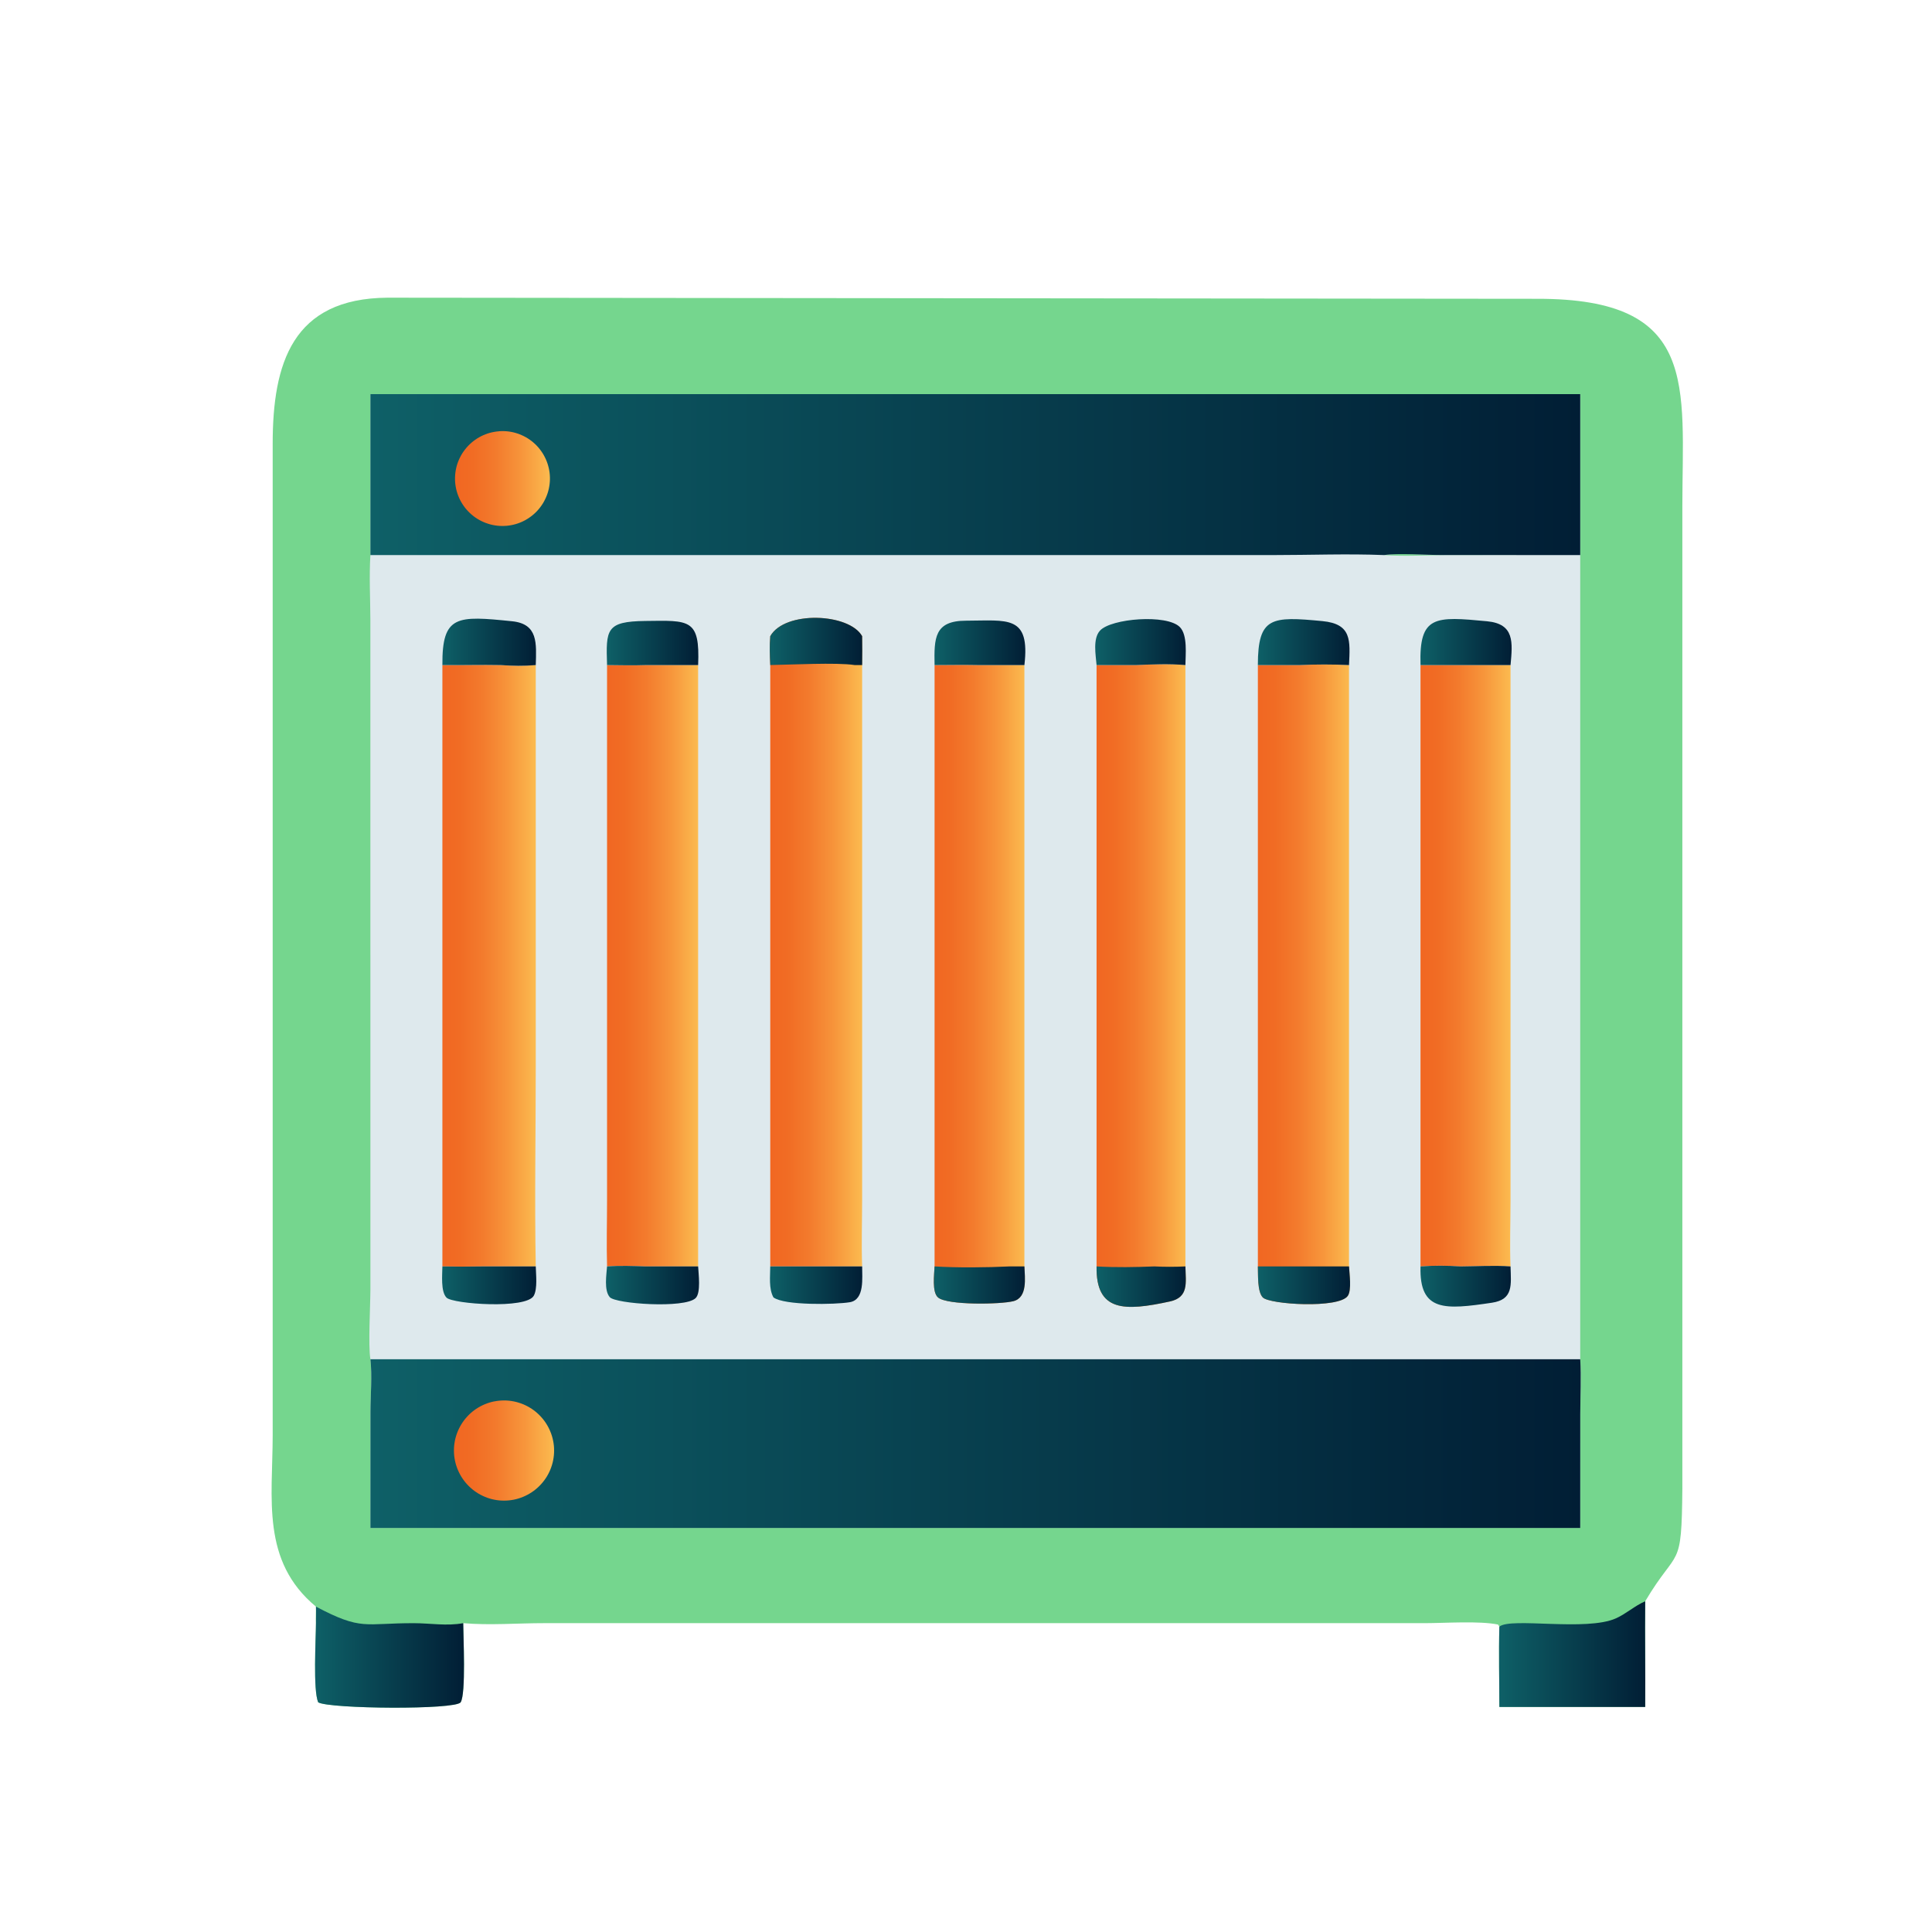
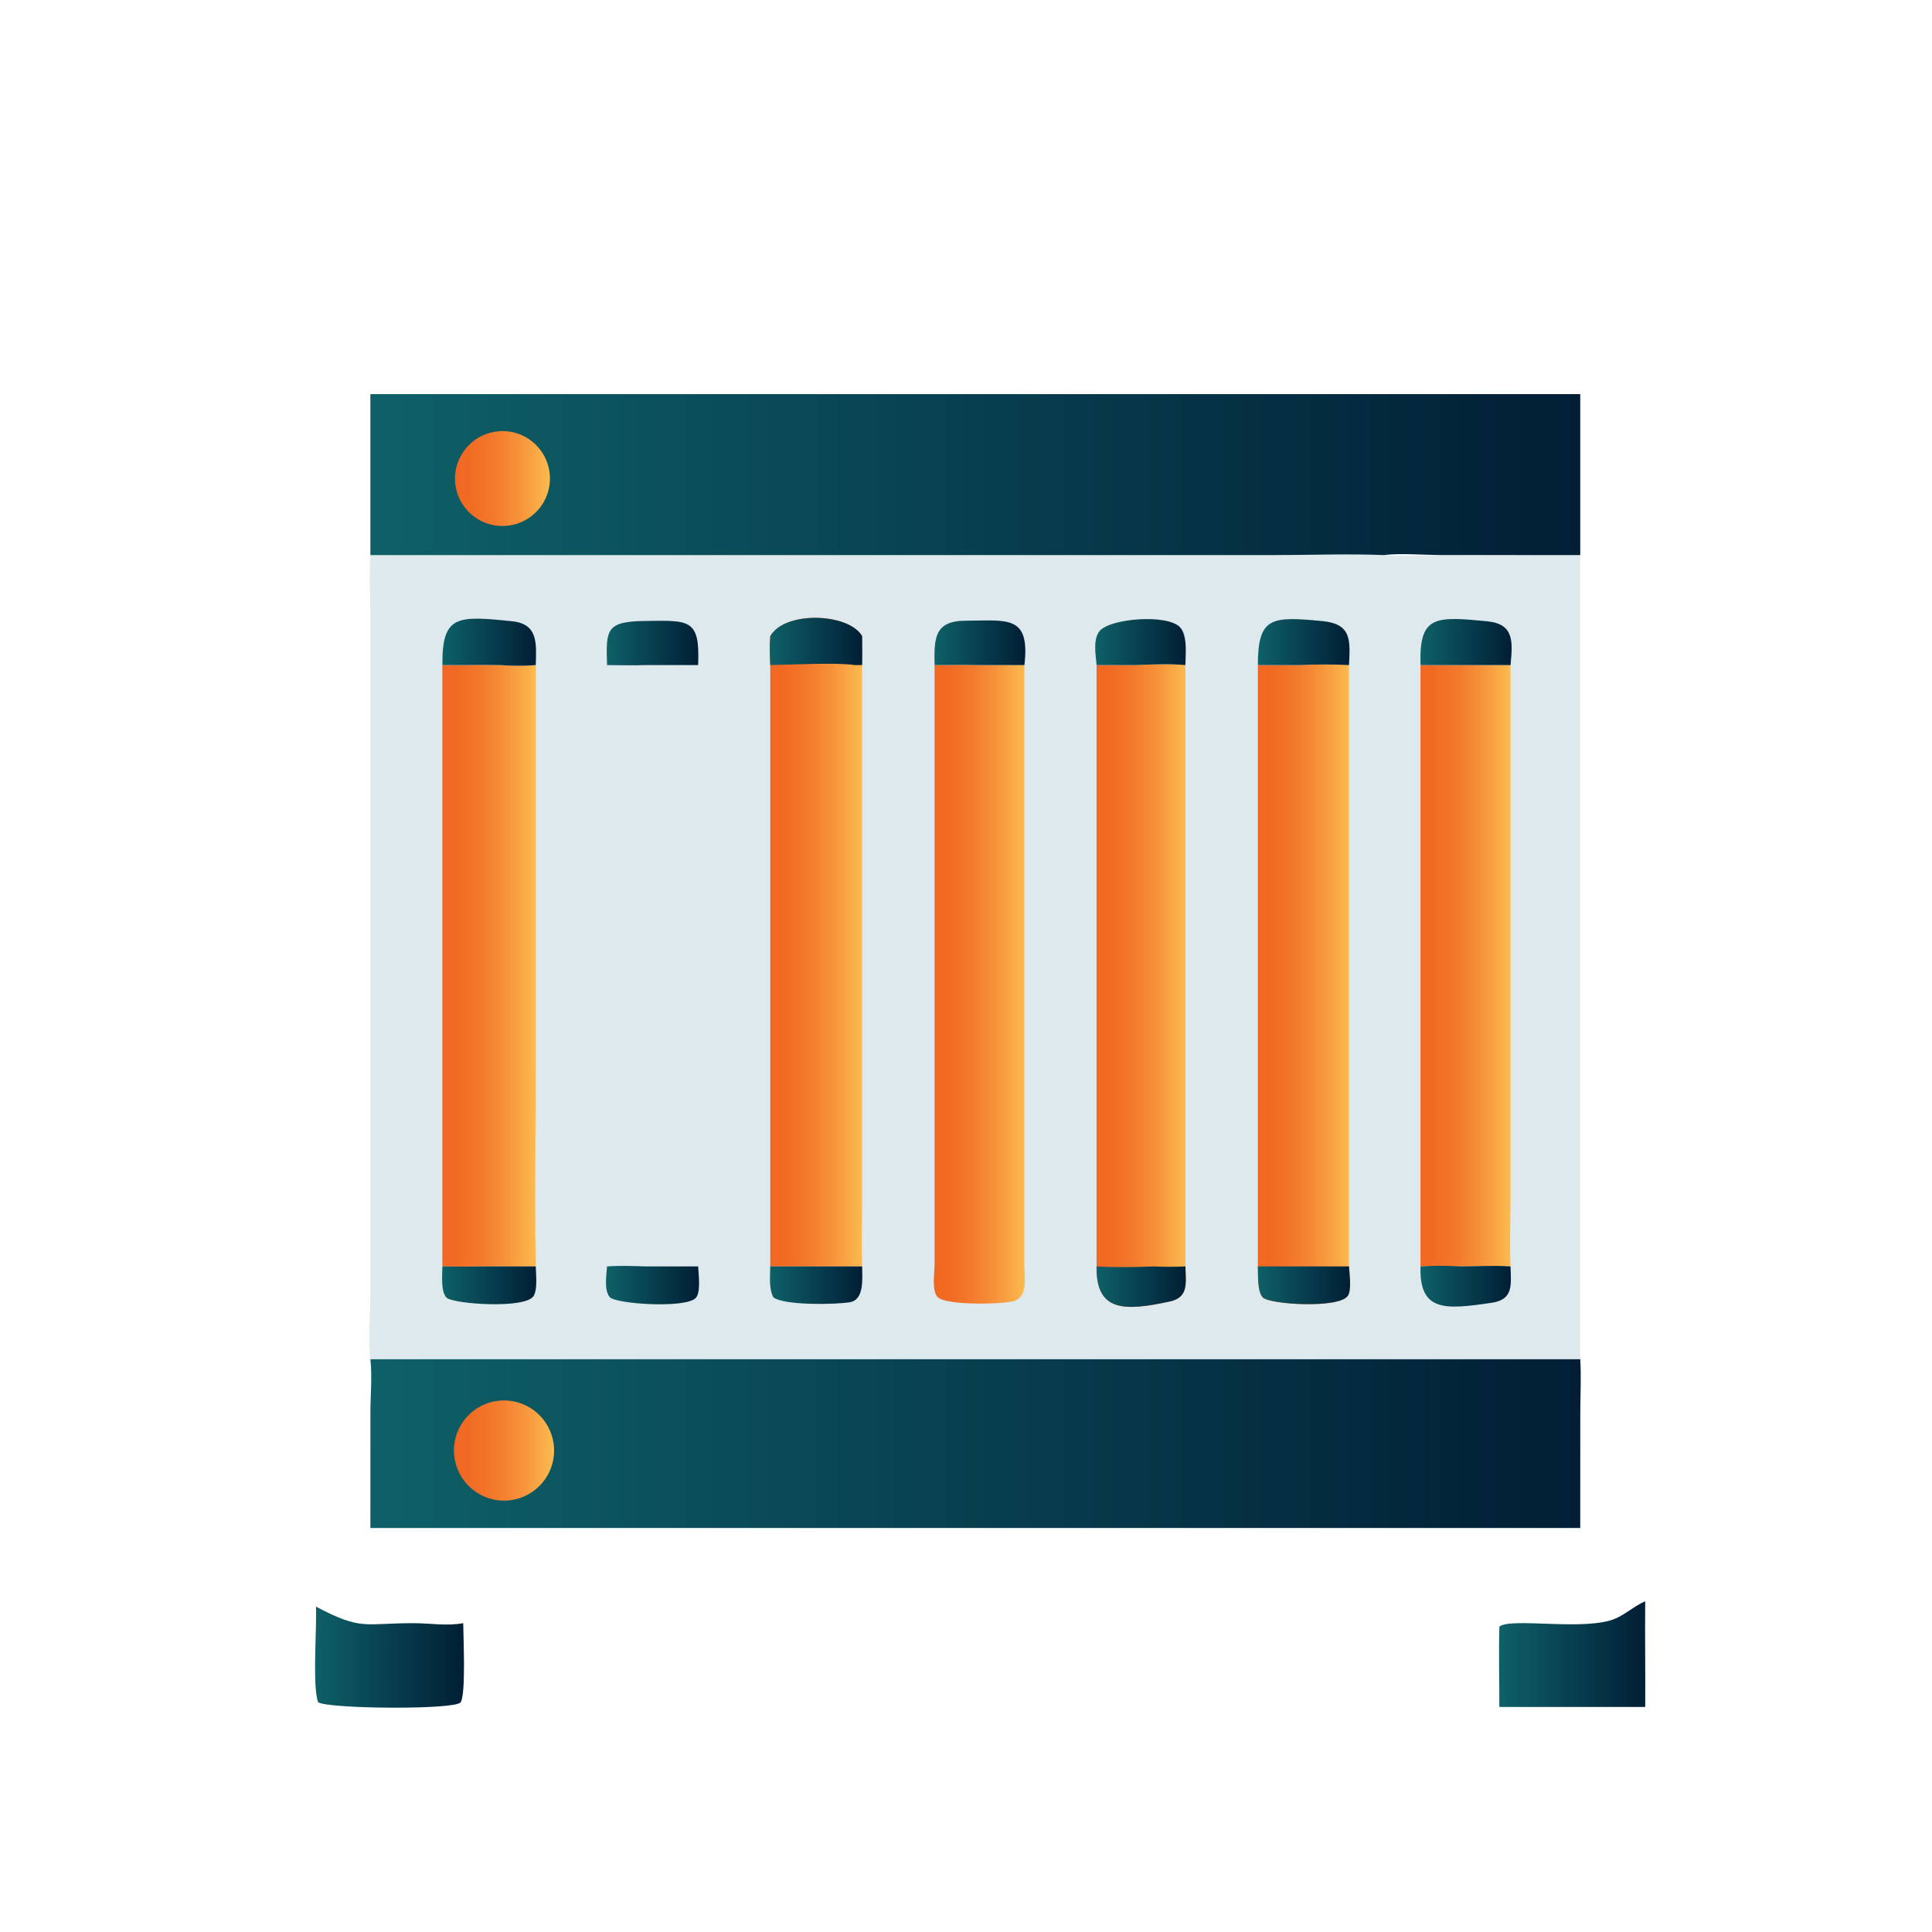
<svg xmlns="http://www.w3.org/2000/svg" xmlns:xlink="http://www.w3.org/1999/xlink" id="Layer_1" data-name="Layer 1" viewBox="0 0 1080 1080">
  <defs>
    <style>
      .cls-1 {
        fill: url(#linear-gradient-8);
      }

      .cls-2 {
        fill: url(#linear-gradient-7);
      }

      .cls-3 {
        fill: url(#linear-gradient-5);
      }

      .cls-4 {
        fill: url(#linear-gradient-6);
      }

      .cls-5 {
        fill: url(#linear-gradient-9);
      }

      .cls-6 {
        fill: url(#linear-gradient-4);
      }

      .cls-7 {
        fill: url(#linear-gradient-3);
      }

      .cls-8 {
        fill: url(#linear-gradient-2);
      }

      .cls-9 {
        fill: url(#New_Gradient_Swatch);
      }

      .cls-10 {
        fill: url(#linear-gradient);
      }

      .cls-11 {
        fill: #75d68e;
      }

      .cls-12 {
        fill: url(#New_Gradient_Swatch-12);
      }

      .cls-13 {
        fill: url(#New_Gradient_Swatch-15);
      }

      .cls-14 {
        fill: url(#New_Gradient_Swatch-18);
      }

      .cls-15 {
        fill: url(#New_Gradient_Swatch-16);
      }

      .cls-16 {
        fill: url(#New_Gradient_Swatch-14);
      }

      .cls-17 {
        fill: url(#New_Gradient_Swatch-11);
      }

      .cls-18 {
        fill: url(#New_Gradient_Swatch-17);
      }

      .cls-19 {
        fill: url(#New_Gradient_Swatch-13);
      }

      .cls-20 {
        fill: url(#New_Gradient_Swatch-10);
      }

      .cls-21 {
        fill: url(#New_Gradient_Swatch-5);
      }

      .cls-22 {
        fill: url(#New_Gradient_Swatch-7);
      }

      .cls-23 {
        fill: url(#New_Gradient_Swatch-4);
      }

      .cls-24 {
        fill: url(#New_Gradient_Swatch-6);
      }

      .cls-25 {
        fill: url(#New_Gradient_Swatch-9);
      }

      .cls-26 {
        fill: url(#New_Gradient_Swatch-8);
      }

      .cls-27 {
        fill: url(#New_Gradient_Swatch-3);
      }

      .cls-28 {
        fill: url(#New_Gradient_Swatch-2);
      }

      .cls-29 {
        fill: #dee9ed;
      }
    </style>
    <linearGradient id="New_Gradient_Swatch" data-name="New Gradient Swatch" x1="837.98" y1="924.65" x2="919.72" y2="924.65" gradientUnits="userSpaceOnUse">
      <stop offset="0" stop-color="#0e6067" />
      <stop offset="1" stop-color="#011e35" />
    </linearGradient>
    <linearGradient id="New_Gradient_Swatch-2" data-name="New Gradient Swatch" x1="176.12" y1="926.37" x2="259.37" y2="926.37" xlink:href="#New_Gradient_Swatch" />
    <linearGradient id="New_Gradient_Swatch-3" data-name="New Gradient Swatch" x1="207.06" y1="806.99" x2="883.64" y2="806.99" xlink:href="#New_Gradient_Swatch" />
    <linearGradient id="linear-gradient" x1="253.75" y1="810.86" x2="309.73" y2="810.86" gradientUnits="userSpaceOnUse">
      <stop offset="0" stop-color="#f16722" />
      <stop offset=".19" stop-color="#f16c24" />
      <stop offset=".43" stop-color="#f37b2d" />
      <stop offset=".7" stop-color="#f7953b" />
      <stop offset=".98" stop-color="#fbb84e" />
      <stop offset="1" stop-color="#fcbb50" />
    </linearGradient>
    <linearGradient id="New_Gradient_Swatch-4" data-name="New Gradient Swatch" x1="207.06" y1="265.31" x2="883.36" y2="265.31" xlink:href="#New_Gradient_Swatch" />
    <linearGradient id="linear-gradient-2" x1="254.39" y1="267.5" x2="307.4" y2="267.5" xlink:href="#linear-gradient" />
    <linearGradient id="linear-gradient-3" x1="430.3" y1="526.65" x2="482.01" y2="526.65" xlink:href="#linear-gradient" />
    <linearGradient id="New_Gradient_Swatch-5" data-name="New Gradient Swatch" x1="430.3" y1="358.57" x2="482.01" y2="358.57" xlink:href="#New_Gradient_Swatch" />
    <linearGradient id="linear-gradient-4" x1="703.15" y1="550.25" x2="754.7" y2="550.25" xlink:href="#linear-gradient" />
    <linearGradient id="New_Gradient_Swatch-6" data-name="New Gradient Swatch" x1="703.15" y1="718.49" x2="754.7" y2="718.49" xlink:href="#New_Gradient_Swatch" />
    <linearGradient id="linear-gradient-5" x1="522.02" y1="550.2" x2="572.95" y2="550.2" xlink:href="#linear-gradient" />
    <linearGradient id="New_Gradient_Swatch-7" data-name="New Gradient Swatch" x1="522.02" y1="718.32" x2="572.95" y2="718.32" xlink:href="#New_Gradient_Swatch" />
    <linearGradient id="linear-gradient-6" x1="612.99" y1="550.94" x2="662.89" y2="550.94" xlink:href="#linear-gradient" />
    <linearGradient id="New_Gradient_Swatch-8" data-name="New Gradient Swatch" x1="612.99" y1="719.25" x2="662.89" y2="719.25" xlink:href="#New_Gradient_Swatch" />
    <linearGradient id="linear-gradient-7" x1="247.3" y1="539.87" x2="299.5" y2="539.87" xlink:href="#linear-gradient" />
    <linearGradient id="linear-gradient-8" x1="339.19" y1="539.86" x2="390.26" y2="539.86" xlink:href="#linear-gradient" />
    <linearGradient id="linear-gradient-9" x1="794.08" y1="539.86" x2="844.4" y2="539.86" xlink:href="#linear-gradient" />
    <linearGradient id="New_Gradient_Swatch-9" data-name="New Gradient Swatch" x1="247.3" y1="359" x2="299.66" y2="359" xlink:href="#New_Gradient_Swatch" />
    <linearGradient id="New_Gradient_Swatch-10" data-name="New Gradient Swatch" x1="339.17" y1="359.47" x2="390.38" y2="359.47" xlink:href="#New_Gradient_Swatch" />
    <linearGradient id="New_Gradient_Swatch-11" data-name="New Gradient Swatch" x1="522.37" y1="359.3" x2="573.16" y2="359.3" xlink:href="#New_Gradient_Swatch" />
    <linearGradient id="New_Gradient_Swatch-12" data-name="New Gradient Swatch" x1="794.02" y1="358.9" x2="845.01" y2="358.9" xlink:href="#New_Gradient_Swatch" />
    <linearGradient id="New_Gradient_Swatch-13" data-name="New Gradient Swatch" x1="703.15" y1="358.93" x2="754.38" y2="358.93" xlink:href="#New_Gradient_Swatch" />
    <linearGradient id="New_Gradient_Swatch-14" data-name="New Gradient Swatch" x1="612.23" y1="358.92" x2="662.87" y2="358.92" xlink:href="#New_Gradient_Swatch" />
    <linearGradient id="New_Gradient_Swatch-15" data-name="New Gradient Swatch" x1="338.75" y1="718.37" x2="390.78" y2="718.37" xlink:href="#New_Gradient_Swatch" />
    <linearGradient id="New_Gradient_Swatch-16" data-name="New Gradient Swatch" x1="247.14" y1="718.51" x2="299.79" y2="718.51" xlink:href="#New_Gradient_Swatch" />
    <linearGradient id="New_Gradient_Swatch-17" data-name="New Gradient Swatch" x1="794.05" y1="718.97" x2="844.59" y2="718.97" xlink:href="#New_Gradient_Swatch" />
    <linearGradient id="New_Gradient_Swatch-18" data-name="New Gradient Swatch" x1="430.42" y1="718.42" x2="482.03" y2="718.42" xlink:href="#New_Gradient_Swatch" />
  </defs>
-   <path class="cls-11" d="M940.45,831.73c-.41,47.24-2.37,32.4-20.77,63.38-.2,19.69.16,39.38,0,59.07h-81.52c-.01-14.93-.4-29.98,0-44.9l-.75-1.15c-10.59-2.15-29.51-.79-40.76-.78h-492.42c-14.86-.02-30.55,1.31-45.3,0,.03,7.28,1.61,39.42-1.43,44.22-2.73,4.32-73.33,3.74-79.63.04-2.96-6.89-1.29-35.2-1.25-44.26-.21-3.05-.03-6.18,0-9.24-30.76-25.47-24.24-60.38-24.19-95.79V248.01c.02-44.85,10.95-81.2,64.16-81.6l642.92.62c90.44-.09,80.98,48.25,80.93,116.4v520.16s0,28.13,0,28.13Z" />
  <path class="cls-9" d="M838.16,909.29c6.41-5.33,48.6,2.82,65.2-4.64,5.77-2.6,10.48-7.02,16.32-9.53-.2,19.69.16,39.38,0,59.07h-81.52c-.01-14.93-.4-29.98,0-44.9Z" />
  <path class="cls-28" d="M176.63,898.12c25.78,13.61,26.91,9.18,54.78,9.25,9.26.02,18.33,1.7,27.53-.01.03,7.28,1.61,39.42-1.43,44.22-2.73,4.32-73.33,3.74-79.63.04-2.96-6.89-1.29-35.2-1.25-44.26.04-3.08.14-6.16,0-9.24Z" />
  <path class="cls-29" d="M207.06,220.32h676.3v89.97l-77.76-.03c-8.73,0-23.79-1.14-31.86.03,11.58.83,23.64.03,35.28.02l74.34-.02v449.54c.62,10.01.02,20.49.02,30.55l-.02,63.75H207.06l.02-64.85c.02-9.59,1.02-19.98-.02-29.45-1.32-7.6-.01-29.87,0-39.1l-.02-374.37c-.04-11.93-.73-24.18.02-36.08v-89.97Z" />
  <path class="cls-27" d="M207.06,759.84h676.3c.62,10.01.02,20.49.02,30.55l-.02,63.75H207.06l.02-64.85c.02-9.59,1.02-19.98-.02-29.45Z" />
  <path class="cls-10" d="M276.25,783.41c.45-.09.9-.17,1.35-.24s.91-.12,1.36-.17c.46-.04.91-.08,1.37-.1.46-.02.92-.04,1.37-.04s.92.01,1.37.03c.46.02.91.05,1.37.1.46.04.91.1,1.37.17.45.07.9.15,1.35.23.45.09.9.19,1.34.3.44.11.89.23,1.33.37.44.13.87.28,1.31.43.43.15.86.32,1.28.49.42.18.84.36,1.26.56.42.2.82.4,1.23.62.4.22.8.44,1.2.68.39.24.78.48,1.16.73.38.25.76.52,1.13.79.37.27.73.56,1.08.85s.7.59,1.04.9c.34.31.67.62,1,.95.32.33.64.66.95,1,.31.34.61.69.9,1.04.29.35.57.72.85,1.08.27.37.54.74.79,1.12.25.38.5.77.73,1.16.24.39.46.79.68,1.2.22.4.42.81.62,1.23.2.41.38.83.56,1.26.18.42.34.85.5,1.28.15.43.3.87.43,1.3.13.44.26.88.37,1.33.11.44.21.89.3,1.34.09.45.17.9.24,1.35s.12.91.17,1.36c.04.46.08.91.1,1.37s.03.92.03,1.37-.01.92-.03,1.37c-.02.46-.06.91-.1,1.37-.04.46-.1.91-.17,1.36-.07.45-.15.91-.23,1.36-.09.45-.19.9-.3,1.34-.11.44-.23.89-.37,1.33-.13.44-.28.87-.43,1.3-.15.43-.32.86-.49,1.28-.18.42-.36.84-.56,1.26-.2.42-.4.82-.62,1.23-.22.4-.44.8-.68,1.2-.24.39-.48.78-.74,1.16-.26.38-.52.75-.79,1.12-.27.37-.56.73-.85,1.08s-.59.7-.9,1.04c-.31.34-.63.67-.95,1-.33.32-.66.64-1,.95-.34.31-.69.61-1.04.9-.35.29-.72.57-1.08.85-.37.27-.74.54-1.13.79-.38.25-.77.5-1.16.73-.39.24-.79.46-1.2.68-.4.22-.81.42-1.23.62-.41.2-.83.38-1.26.56-.42.18-.85.34-1.28.5-.43.15-.87.3-1.31.43-.44.13-.88.26-1.33.37-.44.11-.89.21-1.34.3s-.9.17-1.35.23-.91.12-1.36.17c-.46.04-.91.08-1.37.1-.46.02-.91.03-1.37.03s-.92-.01-1.37-.03c-.46-.02-.91-.06-1.37-.1-.46-.04-.91-.1-1.36-.17-.45-.07-.9-.15-1.35-.24-.45-.09-.9-.19-1.34-.3-.44-.11-.89-.24-1.32-.37-.44-.13-.87-.28-1.3-.43s-.86-.32-1.28-.5c-.42-.17-.84-.36-1.25-.56-.42-.2-.82-.4-1.23-.62-.4-.22-.8-.44-1.2-.68s-.78-.48-1.16-.74c-.38-.25-.75-.52-1.12-.79-.37-.27-.73-.55-1.08-.84-.35-.29-.7-.59-1.04-.9-.34-.31-.67-.62-.99-.95-.32-.33-.64-.66-.95-1s-.61-.69-.9-1.04c-.29-.35-.57-.72-.84-1.08-.27-.37-.54-.74-.79-1.12s-.5-.77-.73-1.16c-.24-.39-.46-.79-.68-1.2-.22-.4-.42-.81-.62-1.23-.2-.41-.38-.83-.56-1.26-.18-.42-.34-.85-.5-1.28-.15-.43-.3-.86-.43-1.3-.13-.44-.26-.88-.37-1.33-.11-.44-.21-.89-.3-1.34-.09-.45-.17-.9-.24-1.35-.07-.45-.12-.91-.17-1.36-.04-.45-.08-.91-.1-1.37-.02-.46-.03-.91-.03-1.37,0-.46,0-.92.03-1.37.02-.46.06-.91.1-1.37.04-.45.1-.91.17-1.36.07-.45.15-.9.23-1.35.09-.45.19-.89.3-1.34.11-.44.23-.89.37-1.32.13-.44.28-.87.43-1.3.15-.43.32-.86.49-1.28s.36-.84.56-1.26c.2-.41.4-.82.62-1.23.22-.4.44-.8.68-1.2.24-.39.48-.78.73-1.16.25-.38.52-.75.79-1.12.27-.37.55-.73.84-1.08.29-.35.59-.7.9-1.04.31-.34.62-.67.94-1,.32-.32.65-.64.99-.95.34-.31.69-.61,1.04-.9.35-.29.71-.57,1.08-.85.37-.27.74-.54,1.12-.79.38-.25.77-.5,1.16-.73.39-.24.79-.46,1.2-.68.4-.22.81-.42,1.22-.62.41-.2.83-.38,1.26-.56.42-.18.85-.34,1.28-.5.43-.15.87-.3,1.3-.43.44-.13.88-.26,1.32-.37.44-.11.89-.21,1.34-.3Z" />
  <path class="cls-23" d="M207.06,220.32h676.3v89.97l-77.76-.03c-8.73,0-23.79-1.14-31.86.03-20.46-.83-41.32,0-61.82,0H207.06s0-89.97,0-89.97Z" />
  <path class="cls-8" d="M279.04,241.06c.43-.03.86-.05,1.29-.06.43,0,.86,0,1.29,0,.43.01.86.03,1.29.06.43.03.86.08,1.29.13.43.05.85.12,1.28.19.42.07.85.16,1.27.25.42.1.84.2,1.25.32.42.12.83.24,1.24.38.41.14.82.28,1.22.44.4.15.8.32,1.2.5.39.17.78.36,1.17.55.38.19.76.4,1.14.61.38.21.75.43,1.11.66.36.23.72.47,1.08.72.35.25.7.51,1.04.77.34.26.67.54,1,.82.33.28.65.57.96.87s.62.6.92.91c.3.31.59.63.87.96.28.33.56.66.82,1,.27.34.52.69.77,1.04.25.35.49.71.72,1.07.23.36.45.73.67,1.11.21.37.42.75.61,1.14.19.38.38.77.56,1.17.18.39.34.79.5,1.19.16.4.3.81.44,1.21.14.41.26.82.38,1.24.12.41.22.83.32,1.25.1.42.18.84.26,1.27.08.43.14.85.2,1.28.06.43.1.86.13,1.29.03.43.06.86.07,1.29.01.43.02.86.01,1.29,0,.43-.03.86-.06,1.29-.03.43-.07.86-.12,1.29-.05.43-.11.86-.18,1.28-.07.43-.15.85-.24,1.27-.09.42-.19.84-.3,1.26-.11.42-.23.83-.37,1.24-.13.41-.27.82-.43,1.22-.15.4-.31.8-.49,1.2-.17.4-.35.79-.54,1.17-.19.39-.39.77-.6,1.15-.21.38-.43.75-.65,1.12-.23.37-.46.73-.71,1.08-.25.36-.5.71-.76,1.05-.26.34-.53.68-.81,1.01-.28.33-.56.65-.86.97-.29.32-.6.63-.91.93s-.63.59-.95.88c-.32.29-.65.56-.99.83-.34.27-.68.53-1.03.78-.35.25-.7.5-1.07.73s-.73.46-1.1.68c-.37.22-.75.43-1.13.63-.38.2-.77.39-1.16.57-.39.18-.79.35-1.19.51-.4.16-.8.31-1.21.45-.41.14-.82.27-1.23.39-.42.12-.83.23-1.25.33-.42.1-.84.19-1.27.27-.42.08-.85.15-1.28.21-.43.06-.86.11-1.28.15-.43.04-.87.07-1.31.08-.44.02-.87.02-1.31.02-.44,0-.87-.02-1.31-.04-.44-.03-.87-.06-1.3-.11-.43-.05-.87-.1-1.3-.17-.43-.07-.86-.15-1.29-.24s-.85-.19-1.27-.3c-.42-.11-.84-.23-1.26-.37-.42-.13-.83-.27-1.24-.42-.41-.15-.82-.31-1.22-.49-.4-.17-.8-.35-1.19-.54-.39-.19-.78-.39-1.16-.6-.38-.21-.76-.43-1.13-.66-.37-.23-.74-.47-1.1-.71-.36-.25-.71-.5-1.06-.77-.35-.26-.69-.54-1.02-.82-.33-.28-.66-.57-.98-.87-.32-.3-.63-.6-.94-.92-.3-.31-.6-.63-.89-.96-.29-.33-.57-.66-.84-1-.27-.34-.54-.69-.79-1.05-.25-.35-.5-.71-.74-1.08-.24-.37-.46-.74-.68-1.12-.22-.38-.43-.76-.63-1.15-.2-.39-.39-.78-.57-1.18-.18-.4-.35-.8-.51-1.2-.16-.41-.31-.82-.45-1.23s-.27-.83-.39-1.25c-.12-.42-.23-.84-.33-1.27-.1-.43-.19-.85-.26-1.28-.08-.43-.14-.86-.2-1.29-.06-.43-.1-.87-.14-1.3-.03-.44-.06-.87-.07-1.31-.01-.44-.01-.87,0-1.31,0-.44.03-.87.06-1.31.03-.43.07-.87.12-1.3.05-.43.11-.87.18-1.29.07-.43.16-.86.25-1.29.09-.43.2-.85.31-1.27.12-.42.24-.84.38-1.25.13-.42.28-.83.44-1.23s.32-.81.5-1.21c.17-.4.36-.79.56-1.18.2-.39.4-.78.61-1.16.21-.38.44-.75.67-1.12.23-.37.48-.73.73-1.09.25-.36.51-.71.78-1.05.27-.34.54-.68.83-1.01.29-.33.58-.65.88-.97.3-.32.61-.63.92-.93.32-.3.64-.59.97-.88.33-.29.67-.56,1.01-.83.34-.27.69-.53,1.05-.78.36-.25.72-.49,1.09-.73.37-.23.74-.46,1.12-.67.38-.22.76-.42,1.15-.62s.79-.38,1.18-.56c.4-.18.8-.34,1.21-.5.41-.16.82-.3,1.23-.44.41-.13.83-.26,1.25-.38.42-.12.85-.22,1.27-.31.43-.1.86-.18,1.28-.25.43-.07.86-.13,1.3-.19.43-.05.87-.09,1.3-.12Z" />
  <path class="cls-7" d="M430.58,355.62c8.19-14.42,44.13-12.89,51.37,0,.06,5.39.09,10.77,0,16.15v298.94c-.02,12.35-.46,24.89,0,37.22h-51.37v-336.16c-.26-5.43-.47-10.72,0-16.15Z" />
  <path class="cls-21" d="M430.58,355.62c8.19-14.42,44.13-12.89,51.37,0,.06,5.39.09,10.77,0,16.15h-4.23c-9.86-1.55-36.33-.17-47.14,0-.26-5.43-.47-10.72,0-16.15Z" />
  <path class="cls-6" d="M703.15,371.78h23.34c9.24-.43,18.38-.43,27.62,0v336.16c.2,4.01,1.57,13.18-.68,16.46-4.96,7.22-43.73,4.83-47.52.87-3.15-3.29-2.57-12.89-2.75-17.32v-336.16Z" />
  <path class="cls-24" d="M703.15,707.94h50.96c.2,4.01,1.57,13.18-.68,16.46-4.96,7.22-43.73,4.83-47.52.87-3.15-3.29-2.57-12.89-2.75-17.32Z" />
  <path class="cls-3" d="M522.43,371.78c8.35-.05,16.71-.16,25.05,0h25.17v336.16c.22,6.18,1.93,17.36-6.14,19.42-7.17,1.83-36.8,2.35-42.1-2.03-3.55-2.93-2.14-13.1-1.98-17.4v-336.16Z" />
-   <path class="cls-22" d="M564.47,707.94h8.18c.22,6.18,1.93,17.36-6.14,19.42-7.17,1.83-36.8,2.35-42.1-2.03-3.55-2.93-2.14-13.1-1.98-17.4,12.6.81,29.36.62,42.05,0Z" />
  <path class="cls-4" d="M612.99,371.78h22.01c9.18-.38,18.49-.8,27.66,0v336.16c.18,9.03,2.01,17.27-8.68,19.59-25.26,5.48-41.42,5.93-40.99-19.59v-336.16Z" />
  <path class="cls-26" d="M612.99,707.94c10.58.63,21.69.42,32.29,0,5.83.29,11.54.27,17.38,0,.18,9.03,2.01,17.27-8.68,19.59-25.26,5.48-41.42,5.93-40.99-19.59Z" />
  <path class="cls-2" d="M247.3,371.78c10.81.11,21.72-.22,32.51,0,6.71.46,13,.6,19.69,0v224.56c0,37.16-.69,74.46,0,111.6h-29.83c-7.47.14-14.9.15-22.37,0v-336.16Z" />
-   <path class="cls-1" d="M360.98,371.78h29.28v336.16h-29.28c-7.24-.26-14.38-.52-21.63,0-.36-12.38,0-24.88,0-37.28v-298.89c7.21.08,14.43.25,21.63,0Z" />
  <path class="cls-5" d="M794.08,371.78h50.32v299.09c0,12.29-.51,24.81,0,37.08-9.13-.66-18.66-.07-27.83,0-7.6-.47-14.89-.56-22.5,0v-336.16Z" />
  <path class="cls-25" d="M247.3,371.78c-.23-28.08,8.25-27.64,38.99-24.49,14.59,1.5,13.55,12.35,13.21,24.49-6.69.6-12.98.46-19.69,0-10.78-.22-21.69.11-32.51,0Z" />
  <path class="cls-20" d="M339.35,371.78c-.66-19.93-.59-24.39,21.34-24.66,24.72-.3,30.66-1.35,29.57,24.66h-29.28c-7.2.25-14.42.08-21.63,0Z" />
  <path class="cls-17" d="M522.43,371.78c-.29-15.15-.13-24.77,17.54-24.81,23.31-.06,35.96-3.33,32.68,24.81h-25.17c-8.35-.16-16.7-.05-25.05,0Z" />
  <path class="cls-12" d="M794.08,371.78c-.88-27.9,8.23-27.24,37.16-24.49,15.48,1.47,14.33,11.76,13.16,24.49h-50.32Z" />
  <path class="cls-19" d="M703.15,371.78c.03-27.03,7.64-27.3,36.07-24.58,16.54,1.58,15.51,10.89,14.89,24.58-9.24-.43-18.38-.43-27.62,0h-23.34Z" />
  <path class="cls-16" d="M612.99,371.78c-.45-5.62-2.2-14.69,1.88-19.23,6.17-6.87,37.49-9.39,44.7-1.98,4.39,4.51,3.14,15.3,3.08,21.21-9.17-.8-18.48-.38-27.66,0h-22.01Z" />
  <path class="cls-13" d="M339.35,707.94c7.24-.52,14.38-.26,21.63,0h29.28c.18,3.88,1.67,14.76-1.42,17.72-6.15,5.91-44.77,3.22-47.99-.55-3.32-3.89-1.81-12.59-1.51-17.18Z" />
  <path class="cls-15" d="M269.67,707.94h29.83c.09,4.44,1.05,12.37-1.1,16.35-4.13,7.66-45.27,4.66-48.78,1.11-3.36-3.4-2.35-12.94-2.32-17.46,7.47.15,14.9.14,22.37,0Z" />
  <path class="cls-18" d="M816.57,707.94c9.17-.07,18.7-.66,27.83,0,.26,10.29,1.72,18.48-10.4,20.29-26.04,3.88-40.7,5.26-39.92-20.29,7.61-.56,14.9-.47,22.5,0Z" />
  <path class="cls-14" d="M430.58,707.94h51.37c-.06,6.18,1.52,18.62-6.92,20.01-8.26,1.36-36.48,1.86-42.67-2.69-2.7-4.91-1.81-11.81-1.79-17.33Z" />
</svg>